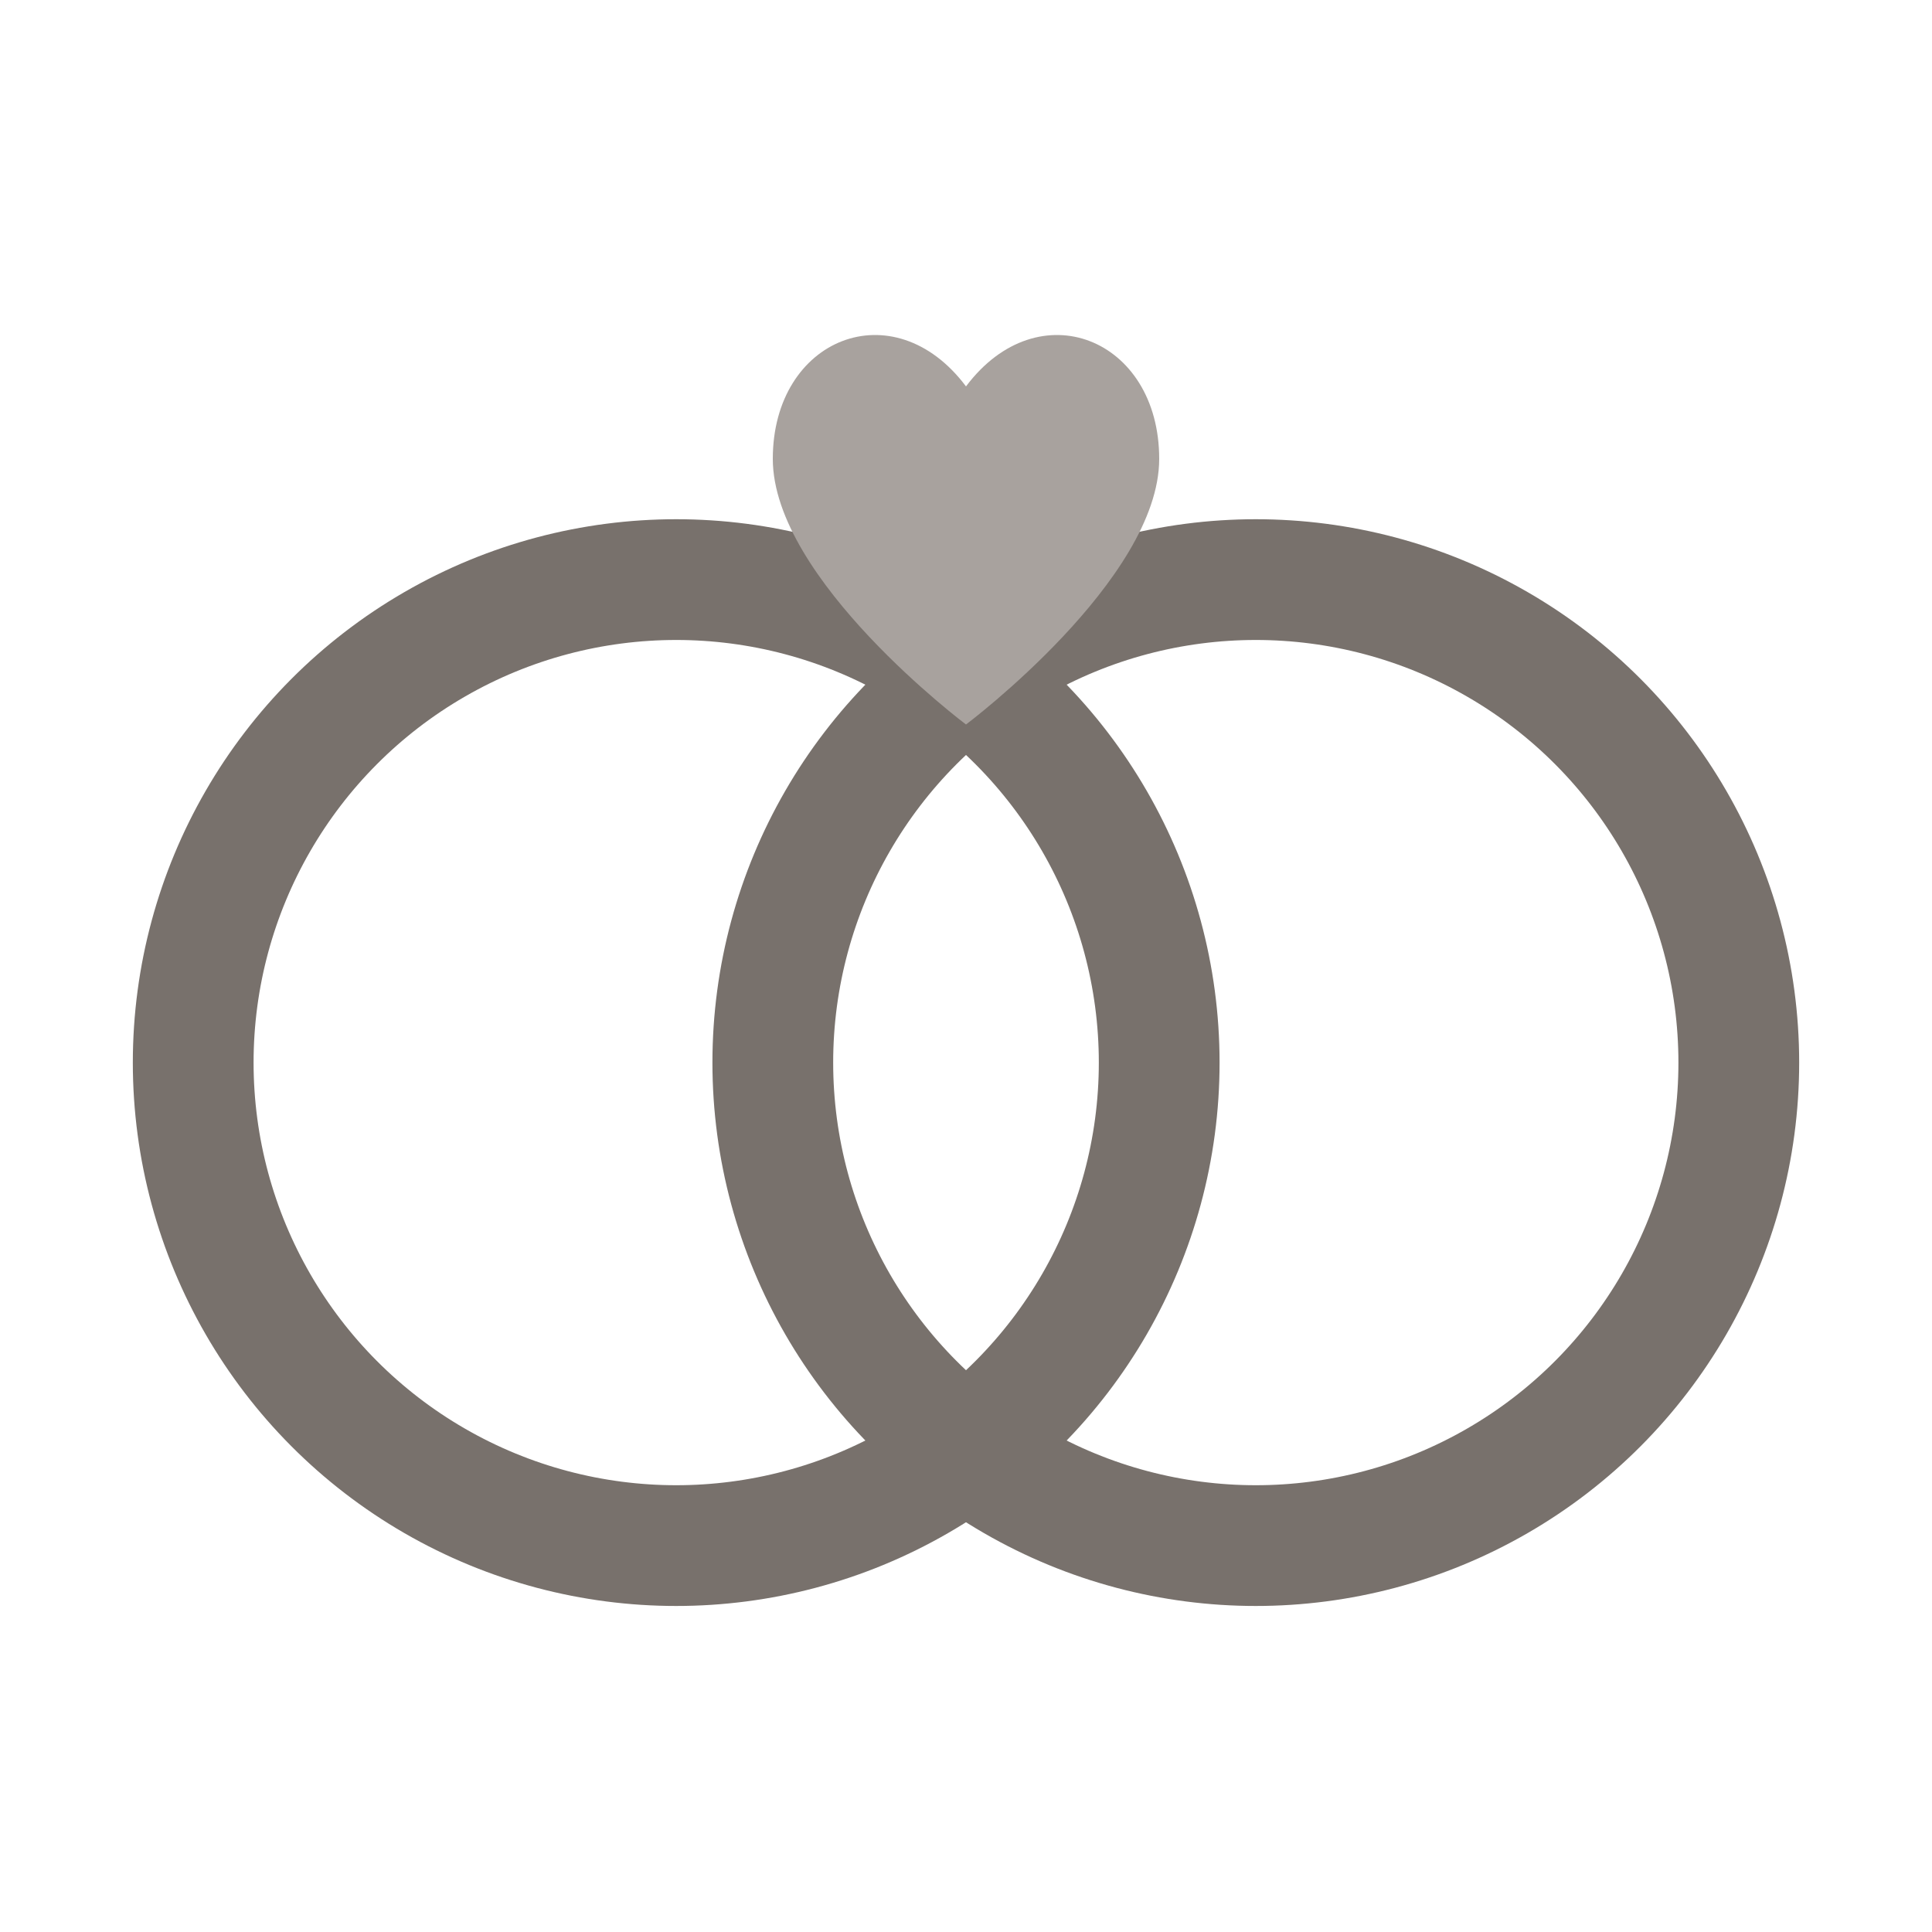
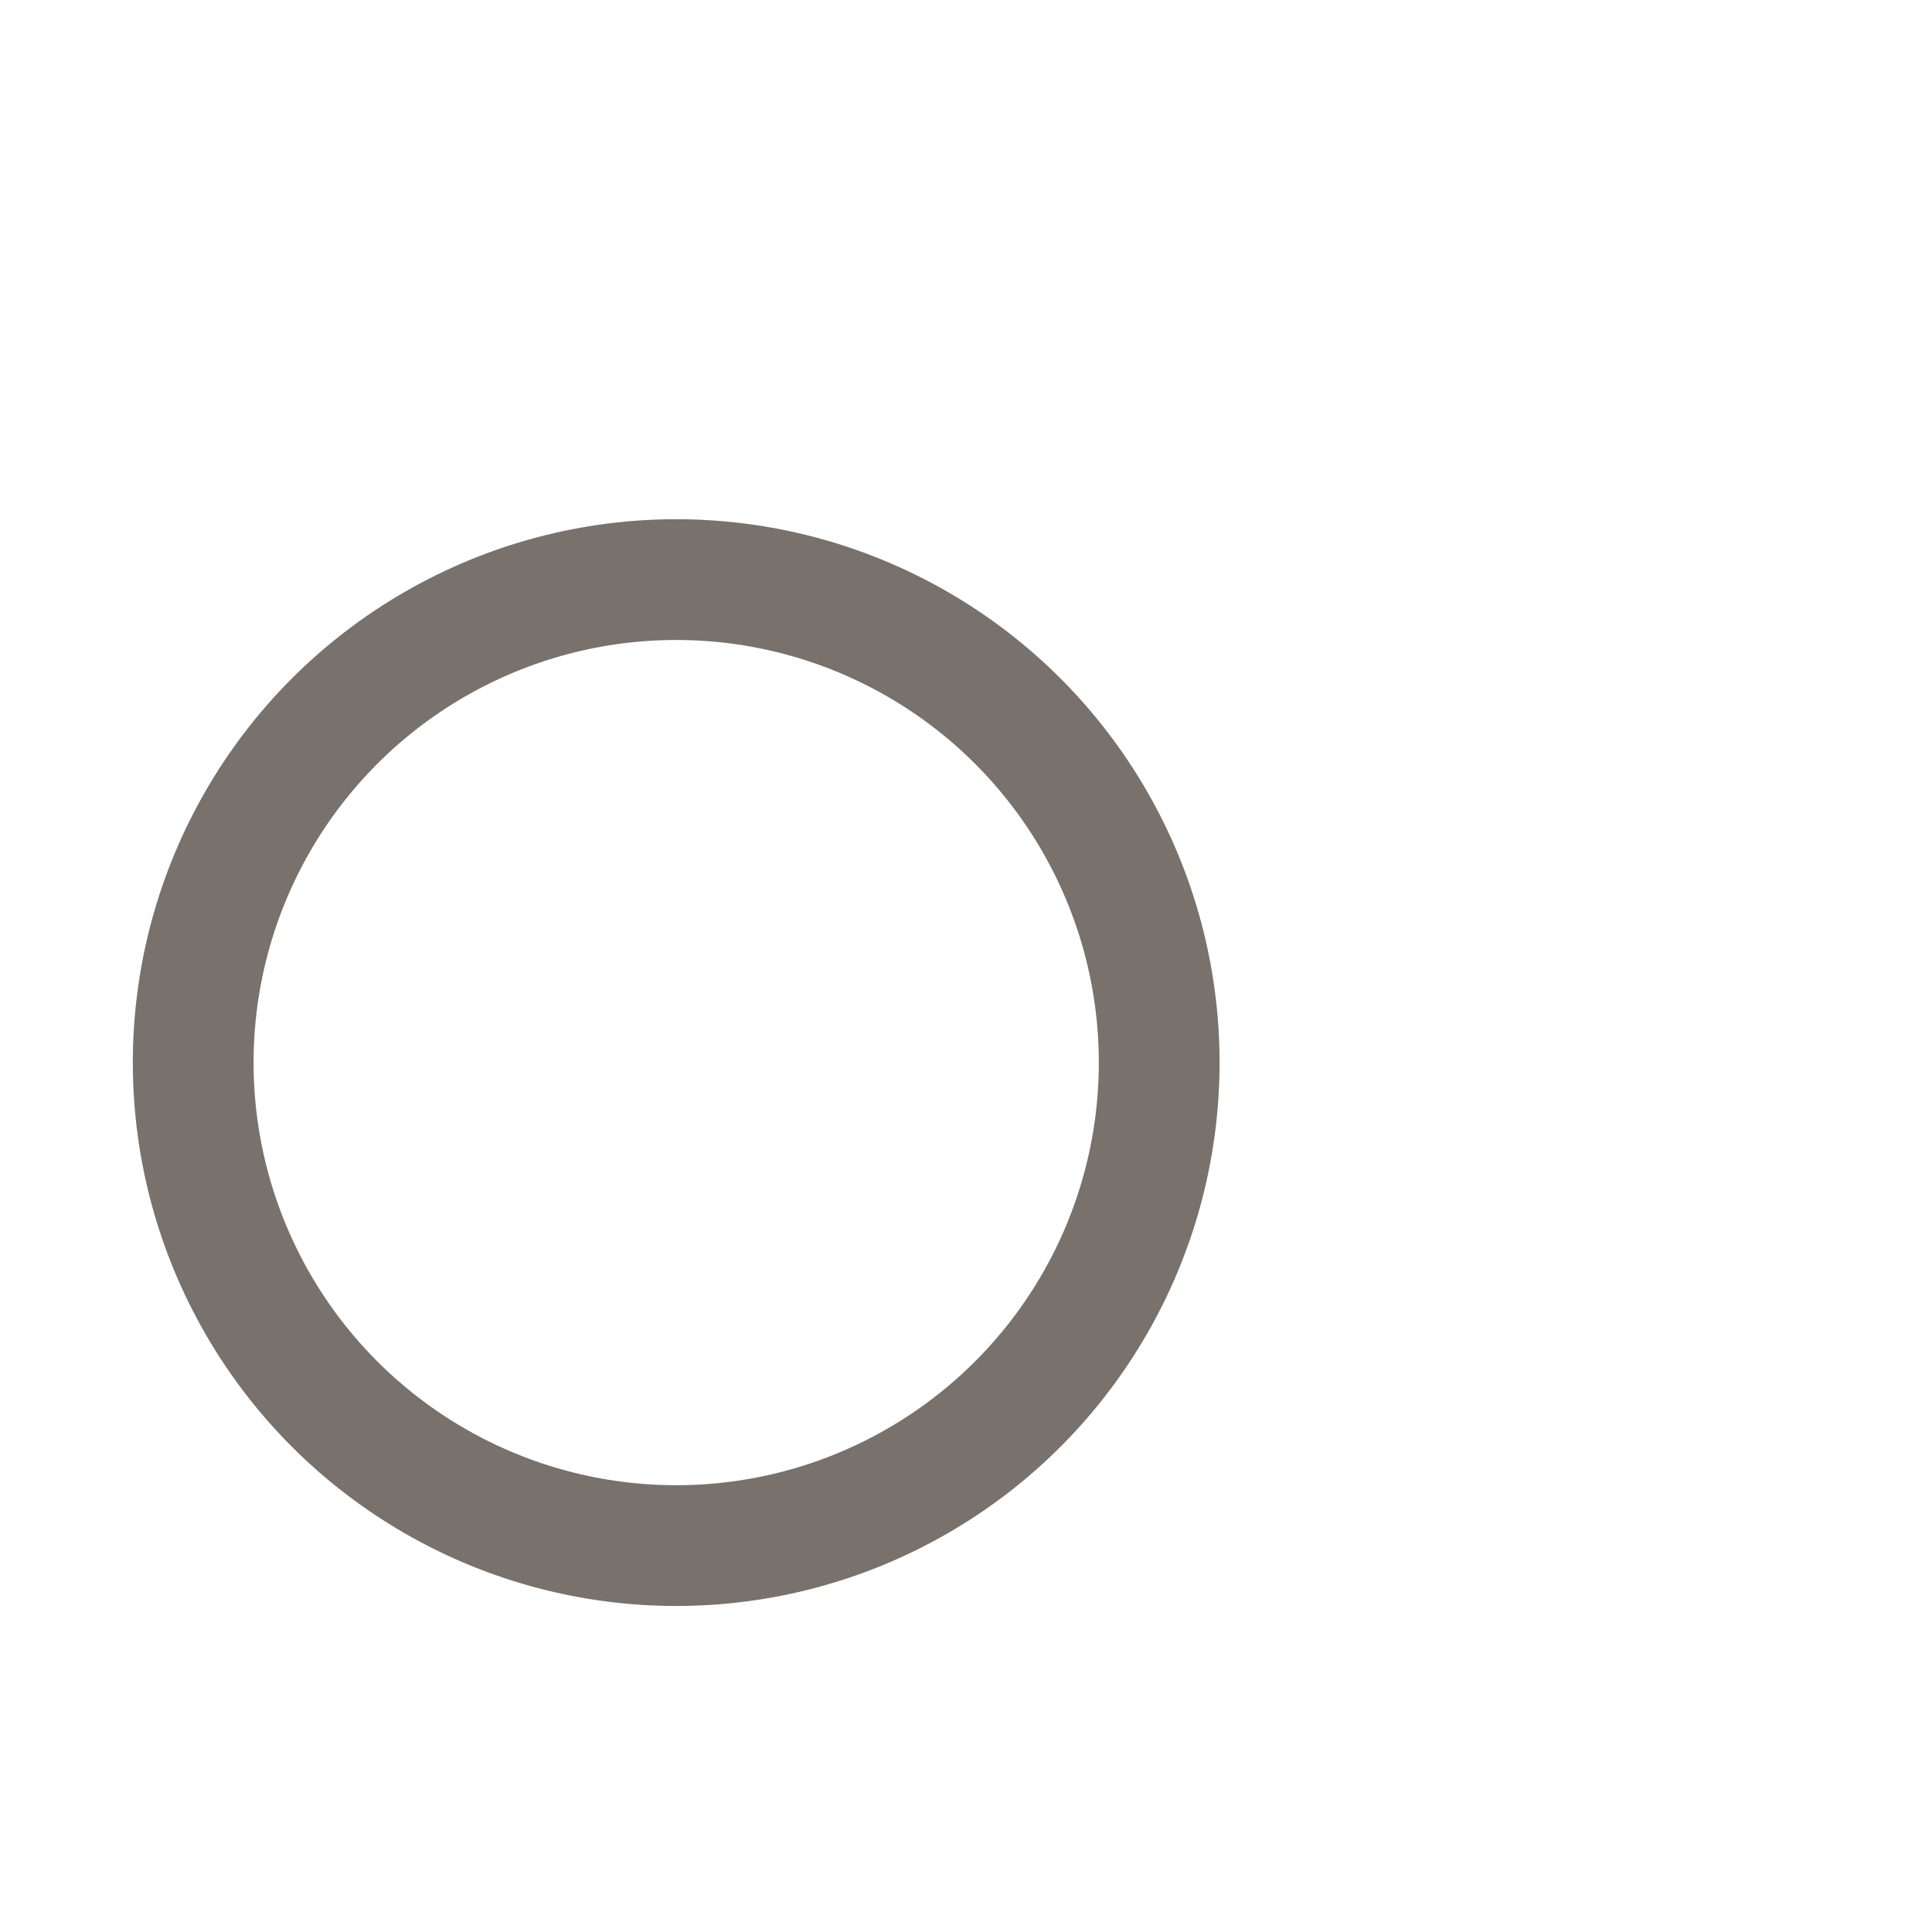
<svg xmlns="http://www.w3.org/2000/svg" viewBox="0 0 40 40" fill="none">
  <circle cx="14" cy="22" r="10" stroke="#78716c" stroke-width="2.5" fill="none" />
-   <circle cx="26" cy="22" r="10" stroke="#78716c" stroke-width="2.5" fill="none" />
-   <path d="M20 8 C18.5 6, 16 7, 16 9.5 C16 12, 20 15, 20 15 C20 15, 24 12, 24 9.5 C24 7, 21.5 6, 20 8Z" fill="#a8a29e" />
</svg>